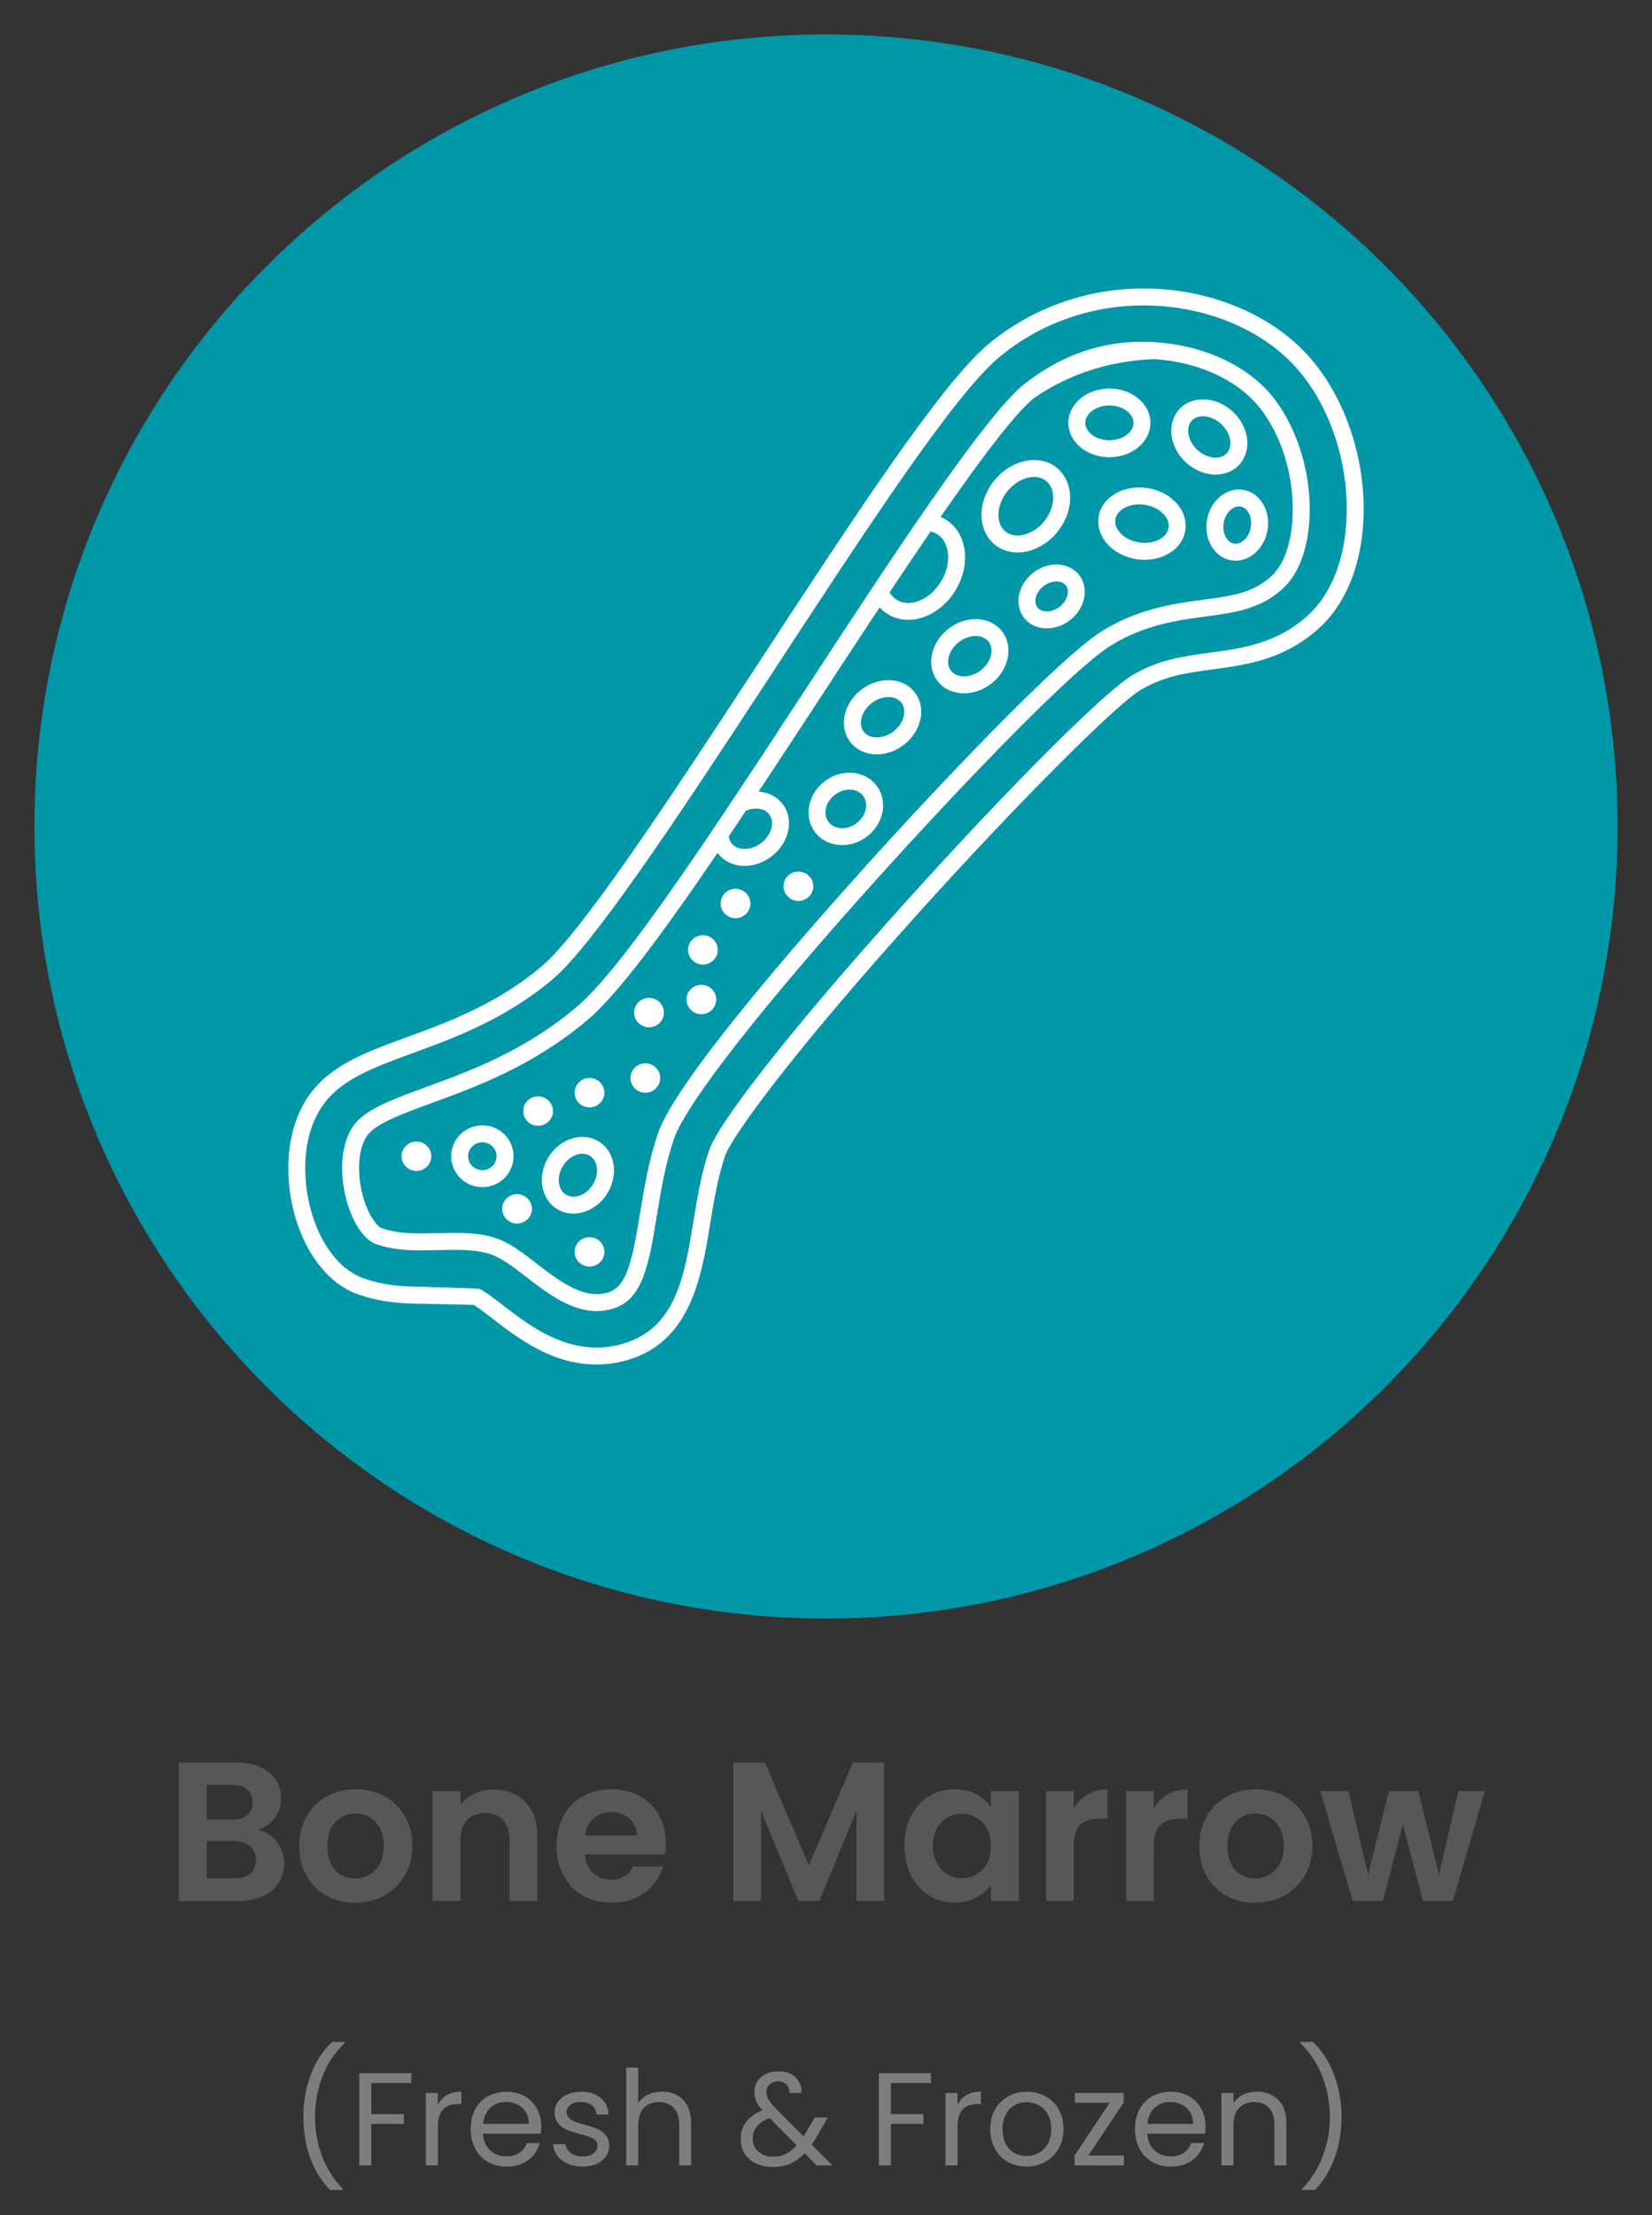
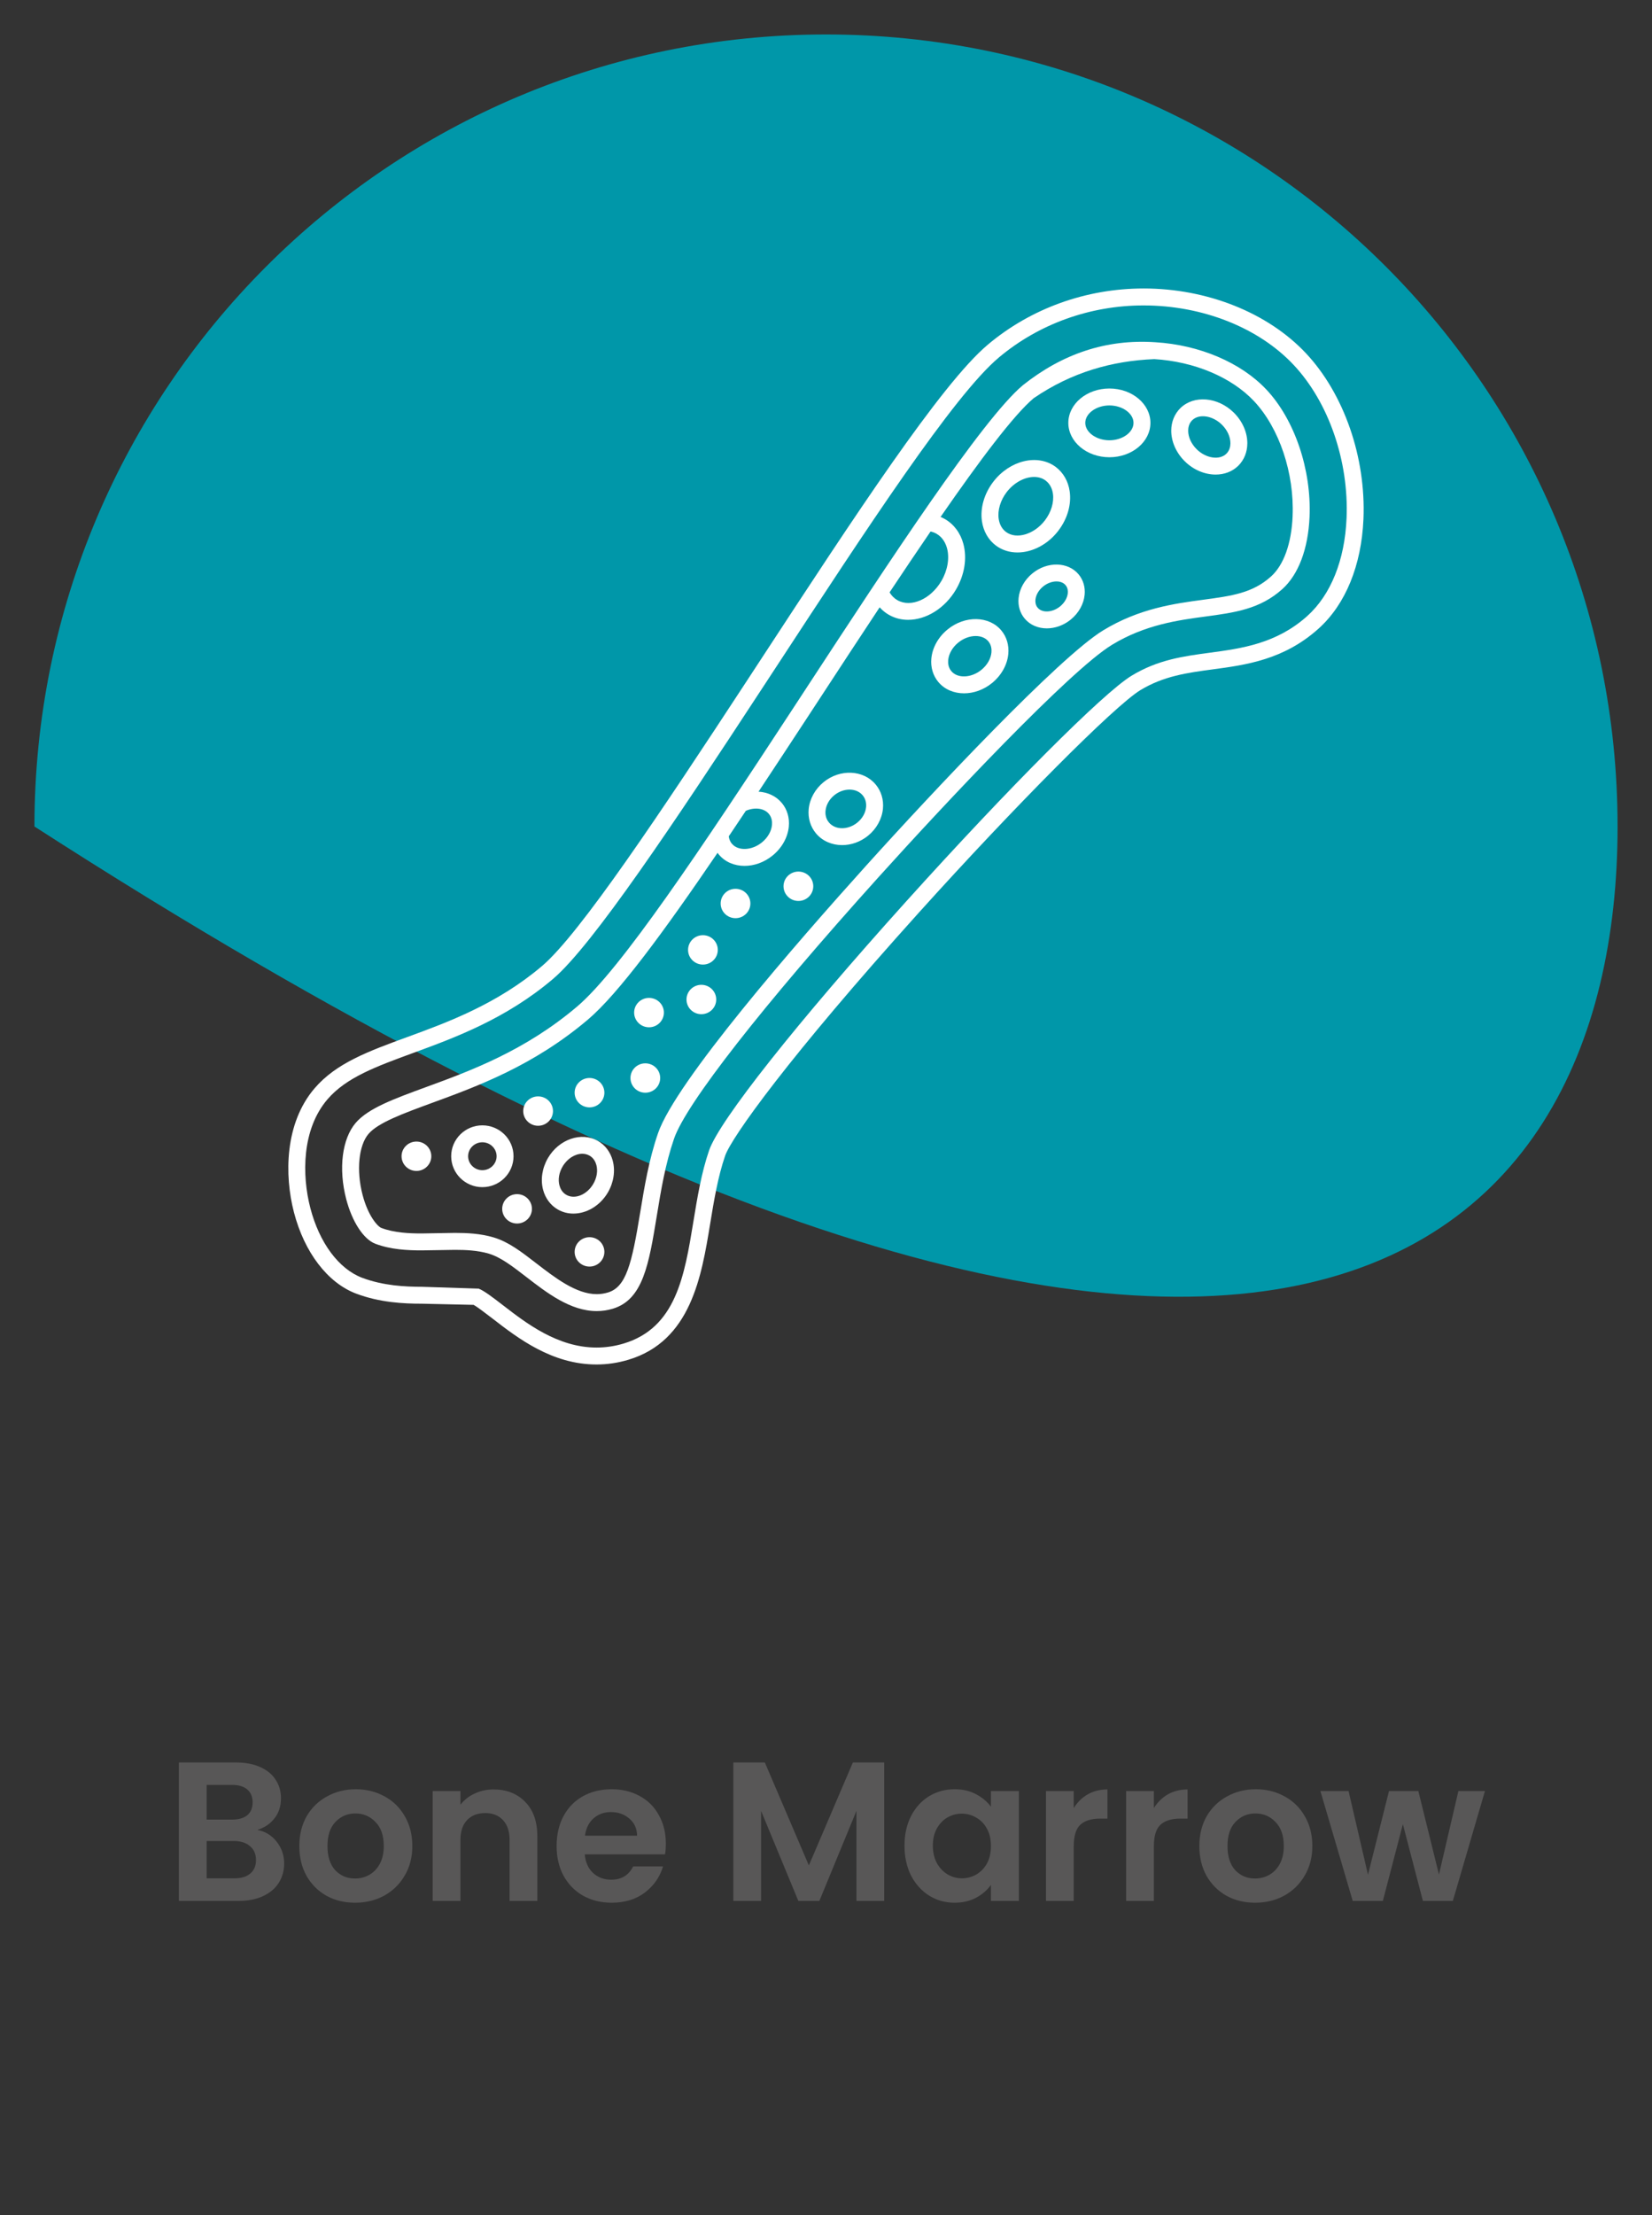
<svg xmlns="http://www.w3.org/2000/svg" width="200" height="268" viewBox="0 0 200 268" fill="none">
  <rect x="0" y="0" width="200" height="268" fill="#333333" stroke="none" />
  <g clip-path="url(#clip0_9185_1864)">
-     <path d="M195.832 100C195.832 47.074 152.928 4.17 100.002 4.17C47.076 4.17 4.17 47.074 4.17 100C4.17 152.926 47.076 195.83 100.003 195.83C152.93 195.83 195.833 152.926 195.833 100" fill="#0097A9" />
+     <path d="M195.832 100C195.832 47.074 152.928 4.17 100.002 4.17C47.076 4.17 4.17 47.074 4.17 100C152.93 195.83 195.833 152.926 195.833 100" fill="#0097A9" />
    <path d="M153.311 47.133C150.245 43.871 145.221 41.732 139.872 41.409C133.912 41.002 128.588 42.825 123.825 46.616C118.88 50.775 107.607 68.002 97.657 83.2L95.974 85.771C84.799 102.835 75.122 117.323 69.882 121.774C63.56 127.141 56.943 129.566 51.618 131.516C47.687 132.955 44.579 134.093 43.068 135.854C41.41 137.784 40.958 141.401 41.91 145.067C42.624 147.821 44.012 149.948 45.448 150.49C47.311 151.192 49.331 151.288 51.062 151.288L55.063 151.224C56.342 151.224 57.831 151.28 59.193 151.688C60.626 152.121 62.039 153.211 63.675 154.472C66.198 156.422 69.059 158.633 72.245 158.633C72.902 158.633 73.535 158.54 74.178 158.349C77.853 157.253 78.553 152.982 79.522 147.073C80.022 144.016 80.542 140.858 81.604 137.772C83.06 133.538 92.31 121.717 106.342 106.15C114.443 97.167 129.509 81.134 134.615 78.023C138.627 75.576 142.671 75.033 145.922 74.598C149.471 74.12 152.539 73.71 155.245 71.277C157.206 69.512 158.375 66.408 158.541 62.535C158.783 56.814 156.732 50.767 153.312 47.131M112.658 64.309C112.911 64.362 113.147 64.449 113.369 64.576C114.159 65.026 114.504 65.784 114.653 66.341C114.973 67.538 114.72 69.008 113.979 70.278C112.678 72.503 110.284 73.552 108.64 72.616C108.255 72.397 107.935 72.074 107.696 71.672C109.388 69.132 111.054 66.653 112.658 64.309ZM90.295 98.103C91.36 97.639 92.504 97.78 93.08 98.471C93.457 98.921 93.493 99.452 93.459 99.817C93.386 100.59 92.942 101.357 92.24 101.927C91.026 102.916 89.36 102.989 88.604 102.082C88.36 101.79 88.261 101.464 88.23 101.186C88.907 100.18 89.596 99.151 90.295 98.103ZM156.492 62.449C156.351 65.768 155.421 68.364 153.873 69.755C151.636 71.767 149.124 72.101 145.649 72.568C142.21 73.029 137.927 73.605 133.547 76.274C128.242 79.508 112.993 95.715 104.822 104.78C96.347 114.179 81.809 130.881 79.665 137.107C78.547 140.355 78.016 143.603 77.499 146.742C76.485 152.941 75.807 155.725 73.593 156.385C73.143 156.517 72.702 156.584 72.244 156.584C69.76 156.584 67.192 154.6 64.927 152.853C63.131 151.465 61.58 150.265 59.782 149.726C58.166 149.24 56.489 149.172 55.061 149.172L51.06 149.239C49.515 149.239 47.725 149.16 46.171 148.573C45.741 148.41 44.572 147.174 43.889 144.552C43.125 141.607 43.425 138.578 44.62 137.187C45.783 135.832 48.815 134.723 52.325 133.436C57.796 131.433 64.607 128.94 71.21 123.334C74.812 120.274 80.305 112.845 86.872 103.187C86.923 103.257 86.973 103.33 87.029 103.395C87.79 104.308 88.928 104.766 90.139 104.766C91.291 104.766 92.51 104.35 93.533 103.516C94.657 102.603 95.373 101.324 95.497 100.012C95.601 98.944 95.3 97.93 94.651 97.154C93.957 96.319 92.943 95.856 91.833 95.786C93.727 92.931 95.682 89.953 97.689 86.893L99.372 84.322C101.707 80.753 104.115 77.073 106.495 73.482C106.821 73.845 107.2 74.154 107.624 74.395C108.338 74.802 109.127 74.996 109.939 74.996C112.094 74.996 114.393 73.631 115.747 71.312C116.775 69.553 117.099 67.55 116.632 65.81C116.278 64.489 115.48 63.419 114.381 62.795C114.215 62.699 114.047 62.618 113.87 62.545C118.627 55.672 122.732 50.21 125.14 48.181C129.726 45.045 134.629 43.657 139.748 43.452C144.589 43.744 149.099 45.644 151.816 48.532C154.876 51.789 156.711 57.251 156.489 62.446" fill="white" />
    <path d="M138.442 34.904C131.493 34.904 124.8 37.318 119.591 41.701C113.918 46.475 103.356 62.612 92.175 79.696L90.492 82.267C79.997 98.292 70.196 112.998 65.625 116.879C60.191 121.493 54.18 123.693 49.353 125.46C44.523 127.227 40.707 128.627 38.085 131.678C34.463 135.896 34.418 142.19 35.584 146.671C36.846 151.532 39.664 155.216 43.117 156.52C45.989 157.602 48.869 157.739 51.058 157.739C51.061 157.739 57.332 157.879 57.332 157.879L57.453 157.949C57.813 158.165 58.552 158.705 59.656 159.559C62.679 161.894 66.821 165.094 72.216 165.094H72.219C73.509 165.094 74.804 164.903 76.068 164.524C83.649 162.262 84.936 154.406 85.973 148.089C86.431 145.299 86.903 142.419 87.785 139.848C88.552 137.628 95.425 127.965 111.222 110.443C122.889 97.501 134.92 85.421 138.042 83.513C140.877 81.788 143.754 81.4 146.8 80.993C150.846 80.451 155.432 79.835 159.641 76.051C162.9 73.117 164.825 68.414 165.067 62.805C165.382 55.337 162.712 47.649 158.099 42.737C153.485 37.831 146.137 34.903 138.441 34.903M163.02 62.719C162.806 67.774 161.118 71.966 158.271 74.529C154.534 77.89 150.28 78.46 146.526 78.966C143.261 79.404 140.176 79.817 136.978 81.767C133.553 83.855 122.083 95.338 109.7 109.073C96.449 123.771 87.086 135.593 85.85 139.183C84.912 141.914 84.423 144.887 83.951 147.77C82.864 154.404 81.835 160.667 75.482 162.564C74.411 162.884 73.313 163.044 72.217 163.044C67.522 163.044 63.7 160.094 60.91 157.938C59.601 156.924 58.544 156.131 57.943 155.918L51.09 155.693C49.061 155.693 46.403 155.566 43.841 154.603C41.011 153.53 38.665 150.374 37.569 146.156C36.535 142.174 36.538 136.633 39.643 133.014C41.913 130.37 45.504 129.055 50.059 127.386C55.041 125.56 61.242 123.289 66.955 118.44C71.737 114.377 81.631 99.541 92.207 83.387L93.901 80.802C104.992 63.856 115.469 47.848 120.912 43.268C125.751 39.197 131.98 36.954 138.443 36.954C145.586 36.954 152.374 39.64 156.606 44.142C160.857 48.666 163.316 55.783 163.021 62.718" fill="white" />
    <path d="M128.136 64.201C129.229 62.771 129.726 61.04 129.502 59.455C129.331 58.23 128.726 57.179 127.805 56.491C125.63 54.875 122.239 55.687 120.244 58.303C119.151 59.733 118.654 61.464 118.876 63.049C119.05 64.277 119.654 65.328 120.576 66.013C121.332 66.575 122.239 66.845 123.181 66.845C124.946 66.845 126.839 65.906 128.138 64.201M126.506 62.959C125.211 64.656 123.053 65.303 121.797 64.367C121.182 63.912 120.974 63.246 120.906 62.765C120.76 61.734 121.12 60.528 121.87 59.548C122.764 58.379 124.062 57.708 125.197 57.708C125.708 57.708 126.189 57.846 126.582 58.138C127.195 58.596 127.405 59.262 127.473 59.739C127.619 60.773 127.257 61.976 126.506 62.959Z" fill="white" />
-     <path d="M138.97 59.062C136.082 58.587 133.404 60.127 133.008 62.493C132.842 63.488 133.098 64.527 133.736 65.412C134.565 66.573 135.95 67.387 137.538 67.649C137.889 67.705 138.238 67.733 138.58 67.733C141.044 67.733 143.152 66.294 143.497 64.218C143.666 63.223 143.407 62.186 142.772 61.299C141.94 60.136 140.555 59.321 138.97 59.062ZM141.477 63.878C141.272 65.112 139.617 65.913 137.866 65.626C136.832 65.455 135.91 64.929 135.402 64.221C135.177 63.909 134.933 63.415 135.031 62.833C135.208 61.768 136.461 61.029 137.928 61.029C138.158 61.029 138.397 61.046 138.639 61.085C139.673 61.256 140.597 61.779 141.106 62.49C141.328 62.802 141.575 63.296 141.477 63.878Z" fill="white" />
    <path d="M134.309 55.324C137.049 55.324 139.277 53.458 139.277 51.165C139.277 48.872 137.049 47.006 134.309 47.006C131.569 47.006 129.338 48.872 129.338 51.165C129.338 53.458 131.569 55.324 134.309 55.324ZM134.309 49.055C135.891 49.055 137.228 50.022 137.228 51.165C137.228 52.308 135.891 53.272 134.309 53.272C132.727 53.272 131.39 52.308 131.39 51.165C131.39 50.022 132.727 49.055 134.309 49.055Z" fill="white" />
    <path d="M149.912 56.353C150.62 55.653 151.008 54.687 151.008 53.627C151.008 52.301 150.41 50.952 149.37 49.924C147.434 48.016 144.531 47.775 142.896 49.387C142.188 50.087 141.797 51.053 141.797 52.112C141.797 53.435 142.395 54.787 143.438 55.816C144.511 56.875 145.885 57.42 147.172 57.42C148.206 57.42 149.184 57.07 149.912 56.353ZM143.848 52.113C143.848 51.753 143.932 51.242 144.334 50.846C145.16 50.031 146.807 50.276 147.928 51.383C148.583 52.029 148.959 52.847 148.959 53.628C148.959 53.985 148.875 54.496 148.473 54.895C147.644 55.71 146 55.465 144.879 54.358C144.224 53.709 143.848 52.891 143.848 52.113Z" fill="white" />
-     <path d="M146.124 62.927C145.916 64.175 146.183 65.433 146.857 66.375C147.408 67.148 148.197 67.651 149.077 67.794C149.251 67.825 149.425 67.839 149.597 67.839C151.423 67.839 153.092 66.28 153.455 64.133C153.663 62.885 153.399 61.627 152.722 60.682C152.171 59.912 151.382 59.409 150.502 59.263C148.485 58.934 146.52 60.575 146.124 62.927ZM151.055 61.876C151.415 62.379 151.552 63.079 151.431 63.795C151.229 65.012 150.304 65.916 149.408 65.773C148.975 65.7 148.686 65.411 148.523 65.183C148.163 64.68 148.026 63.98 148.144 63.264C148.335 62.132 149.15 61.272 149.979 61.272C150.044 61.272 150.105 61.278 150.17 61.289C150.603 61.356 150.892 61.646 151.055 61.876Z" fill="white" />
    <path d="M124.994 69.371C124.036 70.152 123.423 71.245 123.316 72.369C123.226 73.291 123.487 74.17 124.049 74.842C124.707 75.631 125.69 76.028 126.735 76.028C127.718 76.028 128.761 75.674 129.632 74.963C130.593 74.182 131.203 73.089 131.312 71.965C131.402 71.041 131.141 70.164 130.579 69.49C129.298 67.961 126.794 67.905 124.993 69.372M129.273 71.767C129.217 72.349 128.877 72.933 128.34 73.372C127.421 74.119 126.176 74.192 125.623 73.527C125.356 73.209 125.331 72.827 125.356 72.566C125.412 71.982 125.752 71.397 126.289 70.959C126.786 70.557 127.376 70.349 127.902 70.349C128.352 70.349 128.753 70.498 129.006 70.804C129.273 71.121 129.298 71.503 129.273 71.767Z" fill="white" />
    <path d="M114.722 76.158C113.598 77.071 112.882 78.35 112.755 79.662C112.651 80.73 112.952 81.744 113.601 82.52C114.362 83.43 115.5 83.888 116.711 83.888C117.863 83.888 119.08 83.475 120.105 82.64C121.226 81.724 121.943 80.448 122.069 79.136C122.173 78.068 121.872 77.051 121.223 76.278C119.739 74.499 116.82 74.446 114.721 76.157M120.03 78.939C119.957 79.712 119.51 80.479 118.81 81.049C117.596 82.038 115.93 82.111 115.174 81.204C114.797 80.754 114.761 80.223 114.795 79.858C114.871 79.085 115.312 78.318 116.014 77.748C116.657 77.223 117.427 76.955 118.121 76.955C118.739 76.955 119.296 77.166 119.652 77.593C120.026 78.043 120.063 78.574 120.03 78.939Z" fill="white" />
-     <path d="M104.159 83.542C103.035 84.455 102.319 85.734 102.192 87.046C102.088 88.114 102.389 89.128 103.038 89.904C103.799 90.814 104.937 91.272 106.148 91.272C107.3 91.272 108.517 90.859 109.542 90.024C110.663 89.108 111.38 87.832 111.506 86.52C111.61 85.452 111.309 84.435 110.66 83.662C109.176 81.886 106.257 81.83 104.158 83.541M109.467 86.323C109.394 87.093 108.95 87.863 108.247 88.433C107.033 89.422 105.367 89.495 104.611 88.588C104.234 88.138 104.198 87.607 104.232 87.242C104.308 86.469 104.752 85.702 105.451 85.129C106.094 84.606 106.864 84.339 107.561 84.339C108.176 84.339 108.733 84.55 109.09 84.974C109.464 85.426 109.5 85.958 109.467 86.323Z" fill="white" />
    <path d="M99.708 94.632C98.68 95.467 98.025 96.658 97.904 97.897C97.8 98.984 98.115 100.027 98.786 100.833C99.573 101.774 100.736 102.252 101.956 102.252C103.035 102.252 104.156 101.876 105.092 101.114C106.118 100.279 106.775 99.088 106.893 97.849C106.997 96.762 106.685 95.719 106.011 94.915C104.527 93.136 101.698 93.01 99.708 94.631M104.853 97.652C104.786 98.352 104.401 99.034 103.796 99.523C102.669 100.442 101.127 100.439 100.359 99.517C99.949 99.028 99.907 98.472 99.943 98.093C100.01 97.396 100.395 96.713 101 96.219C101.562 95.764 102.225 95.536 102.849 95.536C103.473 95.536 104.054 95.766 104.439 96.227C104.846 96.716 104.889 97.272 104.852 97.651" fill="white" />
    <path d="M72.382 138.042C70.384 136.904 67.673 137.834 66.338 140.113C65.633 141.321 65.419 142.723 65.751 143.965C66.029 145.002 66.667 145.848 67.549 146.351C68.128 146.68 68.768 146.837 69.417 146.837C71.005 146.837 72.646 145.898 73.595 144.277C74.297 143.074 74.511 141.669 74.179 140.428C73.901 139.391 73.264 138.545 72.382 138.042ZM71.826 143.243C71.056 144.561 69.592 145.157 68.564 144.569C68.05 144.277 67.828 143.791 67.732 143.434C67.538 142.717 67.676 141.886 68.106 141.149C68.676 140.177 69.623 139.598 70.494 139.598C70.8 139.598 71.098 139.668 71.368 139.823C71.882 140.115 72.104 140.601 72.2 140.958C72.394 141.675 72.256 142.507 71.826 143.243Z" fill="white" />
    <path d="M62.171 139.897C62.171 137.835 60.479 136.16 58.397 136.16C56.315 136.16 54.623 137.835 54.623 139.897C54.623 141.959 56.315 143.637 58.397 143.637C60.479 143.637 62.171 141.96 62.171 139.897ZM58.397 141.586C57.447 141.586 56.672 140.827 56.672 139.897C56.672 138.967 57.448 138.208 58.397 138.208C59.346 138.208 60.122 138.967 60.122 139.897C60.122 140.827 59.346 141.586 58.397 141.586Z" fill="white" />
    <path d="M52.217 139.897C52.217 140.878 51.411 141.676 50.416 141.676C49.421 141.676 48.615 140.878 48.615 139.897C48.615 138.916 49.421 138.121 50.416 138.121C51.411 138.121 52.217 138.916 52.217 139.897Z" fill="white" />
    <path d="M64.398 146.262C64.398 147.243 63.592 148.038 62.597 148.038C61.602 148.038 60.799 147.243 60.799 146.262C60.799 145.281 61.603 144.483 62.597 144.483C63.591 144.483 64.398 145.278 64.398 146.262Z" fill="white" />
    <path d="M73.17 151.471C73.17 152.452 72.364 153.247 71.369 153.247C70.374 153.247 69.568 152.452 69.568 151.471C69.568 150.49 70.374 149.692 71.369 149.692C72.364 149.692 73.17 150.487 73.17 151.471Z" fill="white" />
    <path d="M66.946 134.432C66.946 133.451 66.14 132.656 65.145 132.656C64.15 132.656 63.344 133.451 63.344 134.432C63.344 135.413 64.15 136.211 65.145 136.211C66.14 136.211 66.946 135.413 66.946 134.432Z" fill="white" />
    <path d="M73.17 132.209C73.17 133.19 72.364 133.985 71.369 133.985C70.374 133.985 69.568 133.19 69.568 132.209C69.568 131.228 70.374 130.43 71.369 130.43C72.364 130.43 73.17 131.225 73.17 132.209Z" fill="white" />
    <path d="M79.927 130.432C79.927 131.416 79.121 132.211 78.126 132.211C77.131 132.211 76.328 131.416 76.328 130.432C76.328 129.448 77.132 128.656 78.126 128.656C79.12 128.656 79.927 129.451 79.927 130.432Z" fill="white" />
    <path d="M78.573 120.74C77.578 120.74 76.772 121.535 76.772 122.516C76.772 123.497 77.578 124.295 78.573 124.295C79.567 124.295 80.374 123.5 80.374 122.516C80.374 121.532 79.567 120.74 78.573 120.74Z" fill="white" />
    <path d="M86.71 120.935C86.71 121.916 85.904 122.711 84.909 122.711C83.914 122.711 83.111 121.916 83.111 120.935C83.111 119.954 83.915 119.156 84.909 119.156C85.903 119.156 86.71 119.954 86.71 120.935Z" fill="white" />
    <path d="M86.9 114.931C86.9 115.912 86.094 116.707 85.099 116.707C84.104 116.707 83.301 115.912 83.301 114.931C83.301 113.95 84.105 113.152 85.099 113.152C86.093 113.152 86.9 113.95 86.9 114.931Z" fill="white" />
    <path d="M90.845 109.317C90.845 110.298 90.039 111.093 89.044 111.093C88.049 111.093 87.246 110.298 87.246 109.317C87.246 108.336 88.05 107.538 89.044 107.538C90.038 107.538 90.845 108.336 90.845 109.317Z" fill="white" />
    <path d="M96.658 105.455C95.663 105.455 94.857 106.25 94.857 107.231C94.857 108.212 95.663 109.01 96.658 109.01C97.653 109.01 98.459 108.215 98.459 107.231C98.459 106.247 97.653 105.455 96.658 105.455Z" fill="white" />
    <g clip-path="url(#clip1_9185_1864)">
      <path d="M31.16 221.408C32.104 221.584 32.88 222.056 33.488 222.824C34.096 223.592 34.4 224.472 34.4 225.464C34.4 226.36 34.176 227.152 33.728 227.84C33.296 228.512 32.664 229.04 31.832 229.424C31 229.808 30.016 230 28.88 230H21.656V213.248H28.568C29.704 213.248 30.68 213.432 31.496 213.8C32.328 214.168 32.952 214.68 33.368 215.336C33.8 215.992 34.016 216.736 34.016 217.568C34.016 218.544 33.752 219.36 33.224 220.016C32.712 220.672 32.024 221.136 31.16 221.408ZM25.016 220.16H28.088C28.888 220.16 29.504 219.984 29.936 219.632C30.368 219.264 30.584 218.744 30.584 218.072C30.584 217.4 30.368 216.88 29.936 216.512C29.504 216.144 28.888 215.96 28.088 215.96H25.016V220.16ZM28.4 227.264C29.216 227.264 29.848 227.072 30.296 226.688C30.76 226.304 30.992 225.76 30.992 225.056C30.992 224.336 30.752 223.776 30.272 223.376C29.792 222.96 29.144 222.752 28.328 222.752H25.016V227.264H28.4ZM42.982 230.216C41.702 230.216 40.55 229.936 39.526 229.376C38.502 228.8 37.694 227.992 37.102 226.952C36.526 225.912 36.238 224.712 36.238 223.352C36.238 221.992 36.534 220.792 37.126 219.752C37.734 218.712 38.558 217.912 39.598 217.352C40.638 216.776 41.798 216.488 43.078 216.488C44.358 216.488 45.518 216.776 46.558 217.352C47.598 217.912 48.414 218.712 49.006 219.752C49.614 220.792 49.918 221.992 49.918 223.352C49.918 224.712 49.606 225.912 48.982 226.952C48.374 227.992 47.542 228.8 46.486 229.376C45.446 229.936 44.278 230.216 42.982 230.216ZM42.982 227.288C43.59 227.288 44.158 227.144 44.686 226.856C45.23 226.552 45.662 226.104 45.982 225.512C46.302 224.92 46.462 224.2 46.462 223.352C46.462 222.088 46.126 221.12 45.454 220.448C44.798 219.76 43.99 219.416 43.03 219.416C42.07 219.416 41.262 219.76 40.606 220.448C39.966 221.12 39.646 222.088 39.646 223.352C39.646 224.616 39.958 225.592 40.582 226.28C41.222 226.952 42.022 227.288 42.982 227.288ZM59.751 216.512C61.335 216.512 62.615 217.016 63.591 218.024C64.567 219.016 65.055 220.408 65.055 222.2V230H61.695V222.656C61.695 221.6 61.431 220.792 60.903 220.232C60.375 219.656 59.655 219.368 58.743 219.368C57.815 219.368 57.079 219.656 56.535 220.232C56.007 220.792 55.743 221.6 55.743 222.656V230H52.383V216.704H55.743V218.36C56.191 217.784 56.759 217.336 57.447 217.016C58.151 216.68 58.919 216.512 59.751 216.512ZM80.61 223.064C80.61 223.544 80.578 223.976 80.514 224.36H70.794C70.874 225.32 71.21 226.072 71.802 226.616C72.394 227.16 73.122 227.432 73.986 227.432C75.234 227.432 76.122 226.896 76.65 225.824H80.274C79.89 227.104 79.154 228.16 78.066 228.992C76.978 229.808 75.642 230.216 74.058 230.216C72.778 230.216 71.626 229.936 70.602 229.376C69.594 228.8 68.802 227.992 68.226 226.952C67.666 225.912 67.386 224.712 67.386 223.352C67.386 221.976 67.666 220.768 68.226 219.728C68.786 218.688 69.57 217.888 70.578 217.328C71.586 216.768 72.746 216.488 74.058 216.488C75.322 216.488 76.45 216.76 77.442 217.304C78.45 217.848 79.226 218.624 79.77 219.632C80.33 220.624 80.61 221.768 80.61 223.064ZM77.13 222.104C77.114 221.24 76.802 220.552 76.194 220.04C75.586 219.512 74.842 219.248 73.962 219.248C73.13 219.248 72.426 219.504 71.85 220.016C71.29 220.512 70.946 221.208 70.818 222.104H77.13ZM107.045 213.248V230H103.685V219.104L99.197 230H96.653L92.141 219.104V230H88.781V213.248H92.597L97.925 225.704L103.253 213.248H107.045ZM109.503 223.304C109.503 221.96 109.767 220.768 110.295 219.728C110.839 218.688 111.567 217.888 112.479 217.328C113.407 216.768 114.439 216.488 115.575 216.488C116.567 216.488 117.431 216.688 118.167 217.088C118.919 217.488 119.519 217.992 119.967 218.6V216.704H123.351V230H119.967V228.056C119.535 228.68 118.935 229.2 118.167 229.616C117.415 230.016 116.543 230.216 115.551 230.216C114.431 230.216 113.407 229.928 112.479 229.352C111.567 228.776 110.839 227.968 110.295 226.928C109.767 225.872 109.503 224.664 109.503 223.304ZM119.967 223.352C119.967 222.536 119.807 221.84 119.487 221.264C119.167 220.672 118.735 220.224 118.191 219.92C117.647 219.6 117.063 219.44 116.439 219.44C115.815 219.44 115.239 219.592 114.711 219.896C114.183 220.2 113.751 220.648 113.415 221.24C113.095 221.816 112.935 222.504 112.935 223.304C112.935 224.104 113.095 224.808 113.415 225.416C113.751 226.008 114.183 226.464 114.711 226.784C115.255 227.104 115.831 227.264 116.439 227.264C117.063 227.264 117.647 227.112 118.191 226.808C118.735 226.488 119.167 226.04 119.487 225.464C119.807 224.872 119.967 224.168 119.967 223.352ZM129.993 218.768C130.425 218.064 130.985 217.512 131.673 217.112C132.377 216.712 133.177 216.512 134.073 216.512V220.04H133.185C132.129 220.04 131.329 220.288 130.785 220.784C130.257 221.28 129.993 222.144 129.993 223.376V230H126.633V216.704H129.993V218.768ZM139.696 218.768C140.128 218.064 140.688 217.512 141.376 217.112C142.08 216.712 142.88 216.512 143.776 216.512V220.04H142.888C141.832 220.04 141.032 220.288 140.488 220.784C139.96 221.28 139.696 222.144 139.696 223.376V230H136.336V216.704H139.696V218.768ZM151.943 230.216C150.663 230.216 149.511 229.936 148.487 229.376C147.463 228.8 146.655 227.992 146.063 226.952C145.487 225.912 145.199 224.712 145.199 223.352C145.199 221.992 145.495 220.792 146.087 219.752C146.695 218.712 147.519 217.912 148.559 217.352C149.599 216.776 150.759 216.488 152.039 216.488C153.319 216.488 154.479 216.776 155.519 217.352C156.559 217.912 157.375 218.712 157.967 219.752C158.575 220.792 158.879 221.992 158.879 223.352C158.879 224.712 158.567 225.912 157.943 226.952C157.335 227.992 156.503 228.8 155.447 229.376C154.407 229.936 153.239 230.216 151.943 230.216ZM151.943 227.288C152.551 227.288 153.119 227.144 153.647 226.856C154.191 226.552 154.623 226.104 154.943 225.512C155.263 224.92 155.423 224.2 155.423 223.352C155.423 222.088 155.087 221.12 154.415 220.448C153.759 219.76 152.951 219.416 151.991 219.416C151.031 219.416 150.223 219.76 149.567 220.448C148.927 221.12 148.607 222.088 148.607 223.352C148.607 224.616 148.919 225.592 149.543 226.28C150.183 226.952 150.983 227.288 151.943 227.288ZM179.776 216.704L175.888 230H172.264L169.84 220.712L167.416 230H163.768L159.856 216.704H163.264L165.616 226.832L168.16 216.704H171.712L174.208 226.808L176.56 216.704H179.776Z" fill="#585757" />
-       <path d="M39.976 264.976C38.952 263.973 38.152 262.699 37.576 261.152C37.011 259.605 36.728 257.936 36.728 256.144C36.728 254.309 37.027 252.597 37.624 251.008C38.232 249.408 39.096 248.091 40.216 247.056H41.736V247.2C40.541 248.32 39.64 249.669 39.032 251.248C38.435 252.816 38.136 254.448 38.136 256.144C38.136 257.797 38.419 259.376 38.984 260.88C39.56 262.384 40.397 263.701 41.496 264.832V264.976H39.976ZM49.802 250.848V252.032H44.954V255.792H48.89V256.976H44.954V262H43.498V250.848H49.802ZM53.016 254.656C53.272 254.155 53.635 253.765 54.104 253.488C54.584 253.211 55.166 253.072 55.848 253.072V254.576H55.464C53.832 254.576 53.016 255.461 53.016 257.232V262H51.56V253.232H53.016V254.656ZM65.529 257.28C65.529 257.557 65.513 257.851 65.481 258.16H58.473C58.526 259.024 58.819 259.701 59.353 260.192C59.897 260.672 60.553 260.912 61.321 260.912C61.95 260.912 62.473 260.768 62.889 260.48C63.316 260.181 63.614 259.787 63.785 259.296H65.353C65.118 260.139 64.649 260.827 63.945 261.36C63.241 261.883 62.366 262.144 61.321 262.144C60.489 262.144 59.742 261.957 59.081 261.584C58.43 261.211 57.918 260.683 57.545 260C57.172 259.307 56.985 258.507 56.985 257.6C56.985 256.693 57.166 255.899 57.529 255.216C57.892 254.533 58.398 254.011 59.049 253.648C59.71 253.275 60.468 253.088 61.321 253.088C62.153 253.088 62.889 253.269 63.529 253.632C64.169 253.995 64.659 254.496 65.001 255.136C65.353 255.765 65.529 256.48 65.529 257.28ZM64.025 256.976C64.025 256.421 63.902 255.947 63.657 255.552C63.411 255.147 63.075 254.843 62.649 254.64C62.233 254.427 61.769 254.32 61.257 254.32C60.521 254.32 59.892 254.555 59.369 255.024C58.857 255.493 58.563 256.144 58.489 256.976H64.025ZM70.555 262.144C69.883 262.144 69.28 262.032 68.747 261.808C68.213 261.573 67.792 261.253 67.483 260.848C67.173 260.432 67.003 259.957 66.971 259.424H68.475C68.517 259.861 68.72 260.219 69.083 260.496C69.456 260.773 69.941 260.912 70.539 260.912C71.093 260.912 71.531 260.789 71.851 260.544C72.171 260.299 72.331 259.989 72.331 259.616C72.331 259.232 72.16 258.949 71.819 258.768C71.477 258.576 70.949 258.389 70.235 258.208C69.584 258.037 69.051 257.867 68.635 257.696C68.229 257.515 67.877 257.253 67.579 256.912C67.291 256.56 67.147 256.101 67.147 255.536C67.147 255.088 67.28 254.677 67.547 254.304C67.813 253.931 68.192 253.637 68.683 253.424C69.173 253.2 69.733 253.088 70.363 253.088C71.333 253.088 72.117 253.333 72.715 253.824C73.312 254.315 73.632 254.987 73.675 255.84H72.219C72.187 255.381 72 255.013 71.659 254.736C71.328 254.459 70.88 254.32 70.315 254.32C69.792 254.32 69.376 254.432 69.067 254.656C68.757 254.88 68.603 255.173 68.603 255.536C68.603 255.824 68.693 256.064 68.875 256.256C69.067 256.437 69.301 256.587 69.579 256.704C69.867 256.811 70.261 256.933 70.763 257.072C71.392 257.243 71.904 257.413 72.299 257.584C72.693 257.744 73.029 257.989 73.307 258.32C73.595 258.651 73.744 259.083 73.755 259.616C73.755 260.096 73.621 260.528 73.355 260.912C73.088 261.296 72.709 261.6 72.219 261.824C71.739 262.037 71.184 262.144 70.555 262.144ZM80.162 253.072C80.823 253.072 81.421 253.216 81.954 253.504C82.487 253.781 82.903 254.203 83.202 254.768C83.511 255.333 83.666 256.021 83.666 256.832V262H82.226V257.04C82.226 256.165 82.007 255.499 81.57 255.04C81.133 254.571 80.535 254.336 79.778 254.336C79.01 254.336 78.397 254.576 77.938 255.056C77.49 255.536 77.266 256.235 77.266 257.152V262H75.81V250.16H77.266V254.48C77.554 254.032 77.949 253.685 78.45 253.44C78.962 253.195 79.533 253.072 80.162 253.072ZM98.87 262L97.414 260.528C96.87 261.093 96.289 261.515 95.67 261.792C95.052 262.059 94.353 262.192 93.574 262.192C92.806 262.192 92.124 262.053 91.526 261.776C90.939 261.499 90.481 261.104 90.15 260.592C89.83 260.08 89.67 259.483 89.67 258.8C89.67 258.021 89.889 257.339 90.326 256.752C90.774 256.155 91.43 255.685 92.294 255.344C91.953 254.939 91.707 254.565 91.558 254.224C91.409 253.883 91.334 253.509 91.334 253.104C91.334 252.635 91.451 252.213 91.686 251.84C91.931 251.456 92.278 251.157 92.726 250.944C93.174 250.731 93.692 250.624 94.278 250.624C94.854 250.624 95.356 250.736 95.782 250.96C96.209 251.184 96.529 251.499 96.742 251.904C96.956 252.299 97.052 252.741 97.03 253.232H95.574C95.585 252.795 95.462 252.453 95.206 252.208C94.95 251.952 94.62 251.824 94.214 251.824C93.787 251.824 93.441 251.947 93.174 252.192C92.918 252.427 92.79 252.731 92.79 253.104C92.79 253.424 92.876 253.733 93.046 254.032C93.228 254.331 93.526 254.699 93.942 255.136L97.27 258.48L97.558 258.032L98.646 256.208H100.214L98.902 258.48C98.721 258.8 98.507 259.136 98.262 259.488L100.774 262H98.87ZM93.574 260.944C94.15 260.944 94.668 260.832 95.126 260.608C95.596 260.384 96.038 260.037 96.454 259.568L93.174 256.272C91.809 256.795 91.126 257.621 91.126 258.752C91.126 259.381 91.35 259.904 91.798 260.32C92.257 260.736 92.849 260.944 93.574 260.944ZM112.708 250.848V252.032H107.86V255.792H111.796V256.976H107.86V262H106.404V250.848H112.708ZM115.922 254.656C116.178 254.155 116.541 253.765 117.01 253.488C117.49 253.211 118.072 253.072 118.754 253.072V254.576H118.37C116.738 254.576 115.922 255.461 115.922 257.232V262H114.466V253.232H115.922V254.656ZM124.259 262.144C123.438 262.144 122.691 261.957 122.019 261.584C121.358 261.211 120.835 260.683 120.451 260C120.078 259.307 119.891 258.507 119.891 257.6C119.891 256.704 120.083 255.915 120.467 255.232C120.862 254.539 121.395 254.011 122.067 253.648C122.739 253.275 123.491 253.088 124.323 253.088C125.155 253.088 125.907 253.275 126.579 253.648C127.251 254.011 127.779 254.533 128.163 255.216C128.558 255.899 128.755 256.693 128.755 257.6C128.755 258.507 128.552 259.307 128.147 260C127.752 260.683 127.214 261.211 126.531 261.584C125.848 261.957 125.091 262.144 124.259 262.144ZM124.259 260.864C124.782 260.864 125.272 260.741 125.731 260.496C126.19 260.251 126.558 259.883 126.835 259.392C127.123 258.901 127.267 258.304 127.267 257.6C127.267 256.896 127.128 256.299 126.851 255.808C126.574 255.317 126.211 254.955 125.763 254.72C125.315 254.475 124.83 254.352 124.307 254.352C123.774 254.352 123.283 254.475 122.835 254.72C122.398 254.955 122.046 255.317 121.779 255.808C121.512 256.299 121.379 256.896 121.379 257.6C121.379 258.315 121.507 258.917 121.763 259.408C122.03 259.899 122.382 260.267 122.819 260.512C123.256 260.747 123.736 260.864 124.259 260.864ZM131.758 260.8H136.062V262H130.094V260.8L134.35 254.416H130.126V253.232H136.03V254.416L131.758 260.8ZM145.951 257.28C145.951 257.557 145.935 257.851 145.903 258.16H138.895C138.948 259.024 139.241 259.701 139.775 260.192C140.319 260.672 140.975 260.912 141.743 260.912C142.372 260.912 142.895 260.768 143.311 260.48C143.737 260.181 144.036 259.787 144.207 259.296H145.775C145.54 260.139 145.071 260.827 144.367 261.36C143.663 261.883 142.788 262.144 141.743 262.144C140.911 262.144 140.164 261.957 139.503 261.584C138.852 261.211 138.34 260.683 137.967 260C137.593 259.307 137.407 258.507 137.407 257.6C137.407 256.693 137.588 255.899 137.951 255.216C138.313 254.533 138.82 254.011 139.471 253.648C140.132 253.275 140.889 253.088 141.743 253.088C142.575 253.088 143.311 253.269 143.951 253.632C144.591 253.995 145.081 254.496 145.423 255.136C145.775 255.765 145.951 256.48 145.951 257.28ZM144.447 256.976C144.447 256.421 144.324 255.947 144.079 255.552C143.833 255.147 143.497 254.843 143.071 254.64C142.655 254.427 142.191 254.32 141.679 254.32C140.943 254.32 140.313 254.555 139.791 255.024C139.279 255.493 138.985 256.144 138.911 256.976H144.447ZM152.145 253.072C153.211 253.072 154.075 253.397 154.737 254.048C155.398 254.688 155.729 255.616 155.729 256.832V262H154.289V257.04C154.289 256.165 154.07 255.499 153.633 255.04C153.195 254.571 152.598 254.336 151.841 254.336C151.073 254.336 150.459 254.576 150.001 255.056C149.553 255.536 149.329 256.235 149.329 257.152V262H147.873V253.232H149.329V254.48C149.617 254.032 150.006 253.685 150.497 253.44C150.998 253.195 151.547 253.072 152.145 253.072ZM157.643 264.976V264.832C158.742 263.701 159.574 262.384 160.139 260.88C160.715 259.376 161.003 257.797 161.003 256.144C161.003 254.448 160.699 252.816 160.091 251.248C159.494 249.669 158.598 248.32 157.403 247.2V247.056H158.923C160.043 248.091 160.902 249.408 161.499 251.008C162.107 252.597 162.411 254.309 162.411 256.144C162.411 257.936 162.123 259.605 161.547 261.152C160.982 262.699 160.187 263.973 159.163 264.976H157.643Z" fill="#7E7D7D" />
    </g>
  </g>
  <defs>
    <clipPath id="clip0_9185_1864">
      <rect width="200" height="268" fill="white" />
    </clipPath>
    <clipPath id="clip1_9185_1864">
      <rect width="160" height="64" fill="white" transform="translate(20 204)" />
    </clipPath>
  </defs>
</svg>